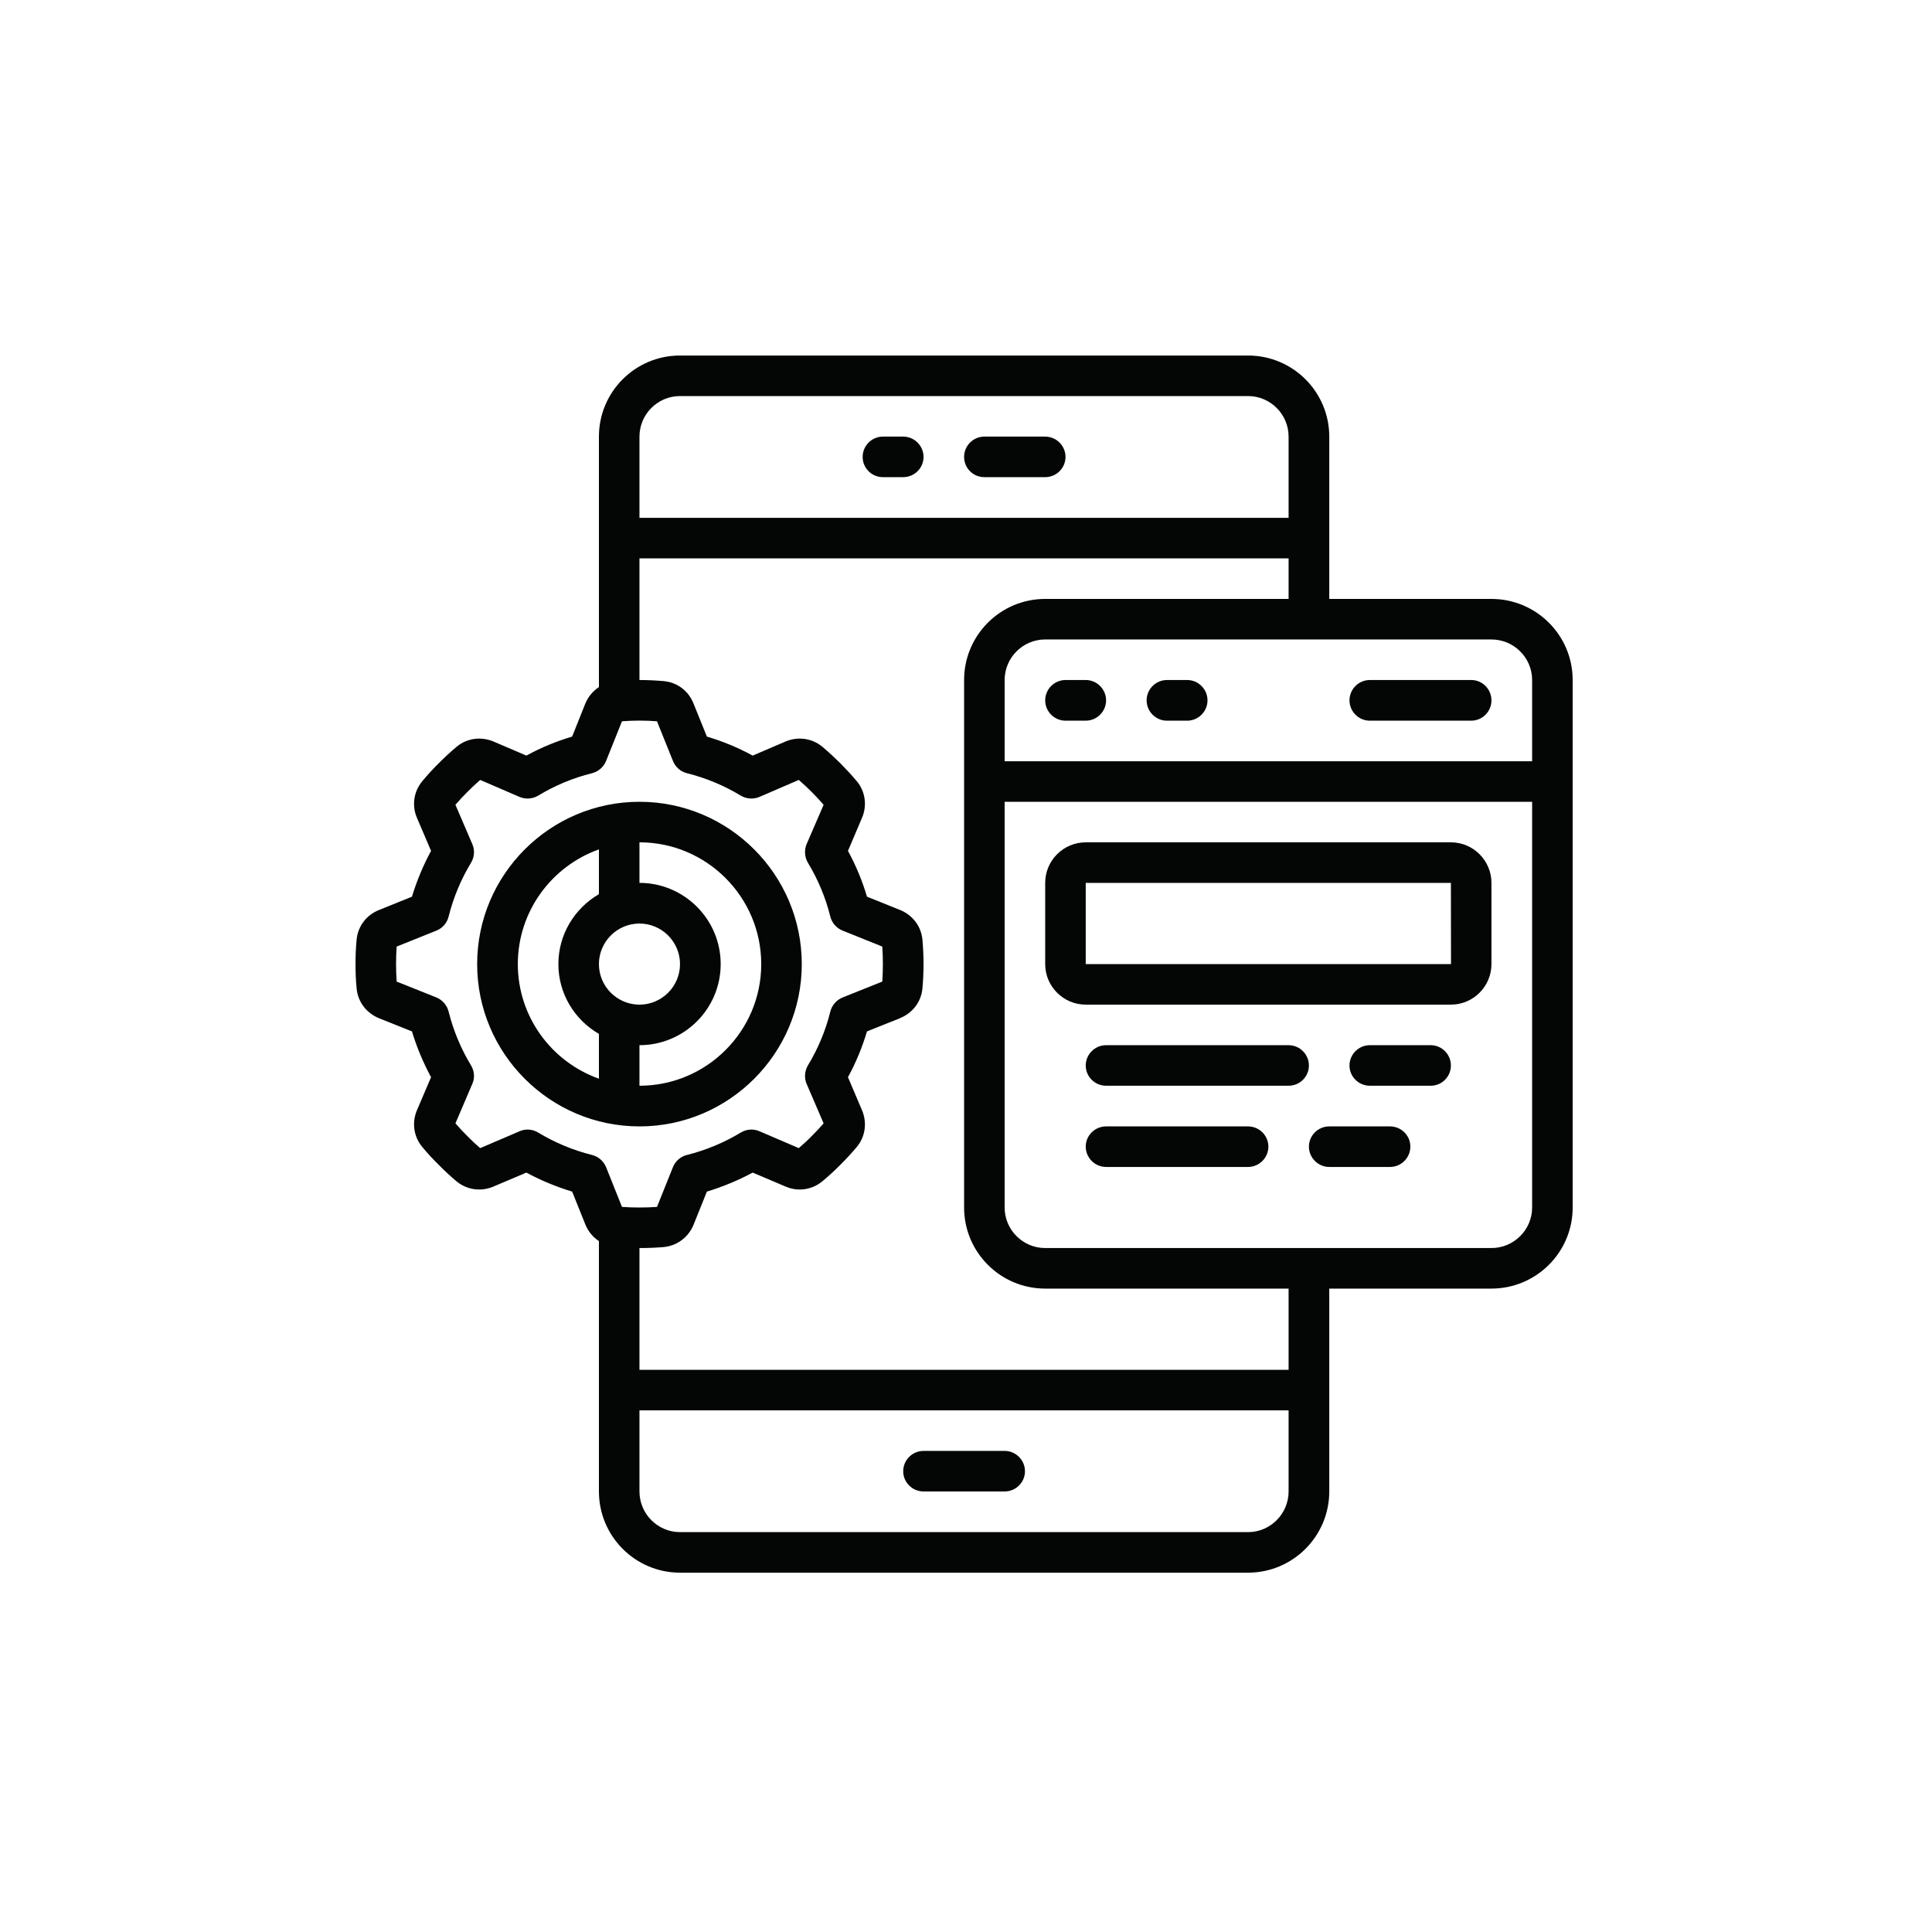
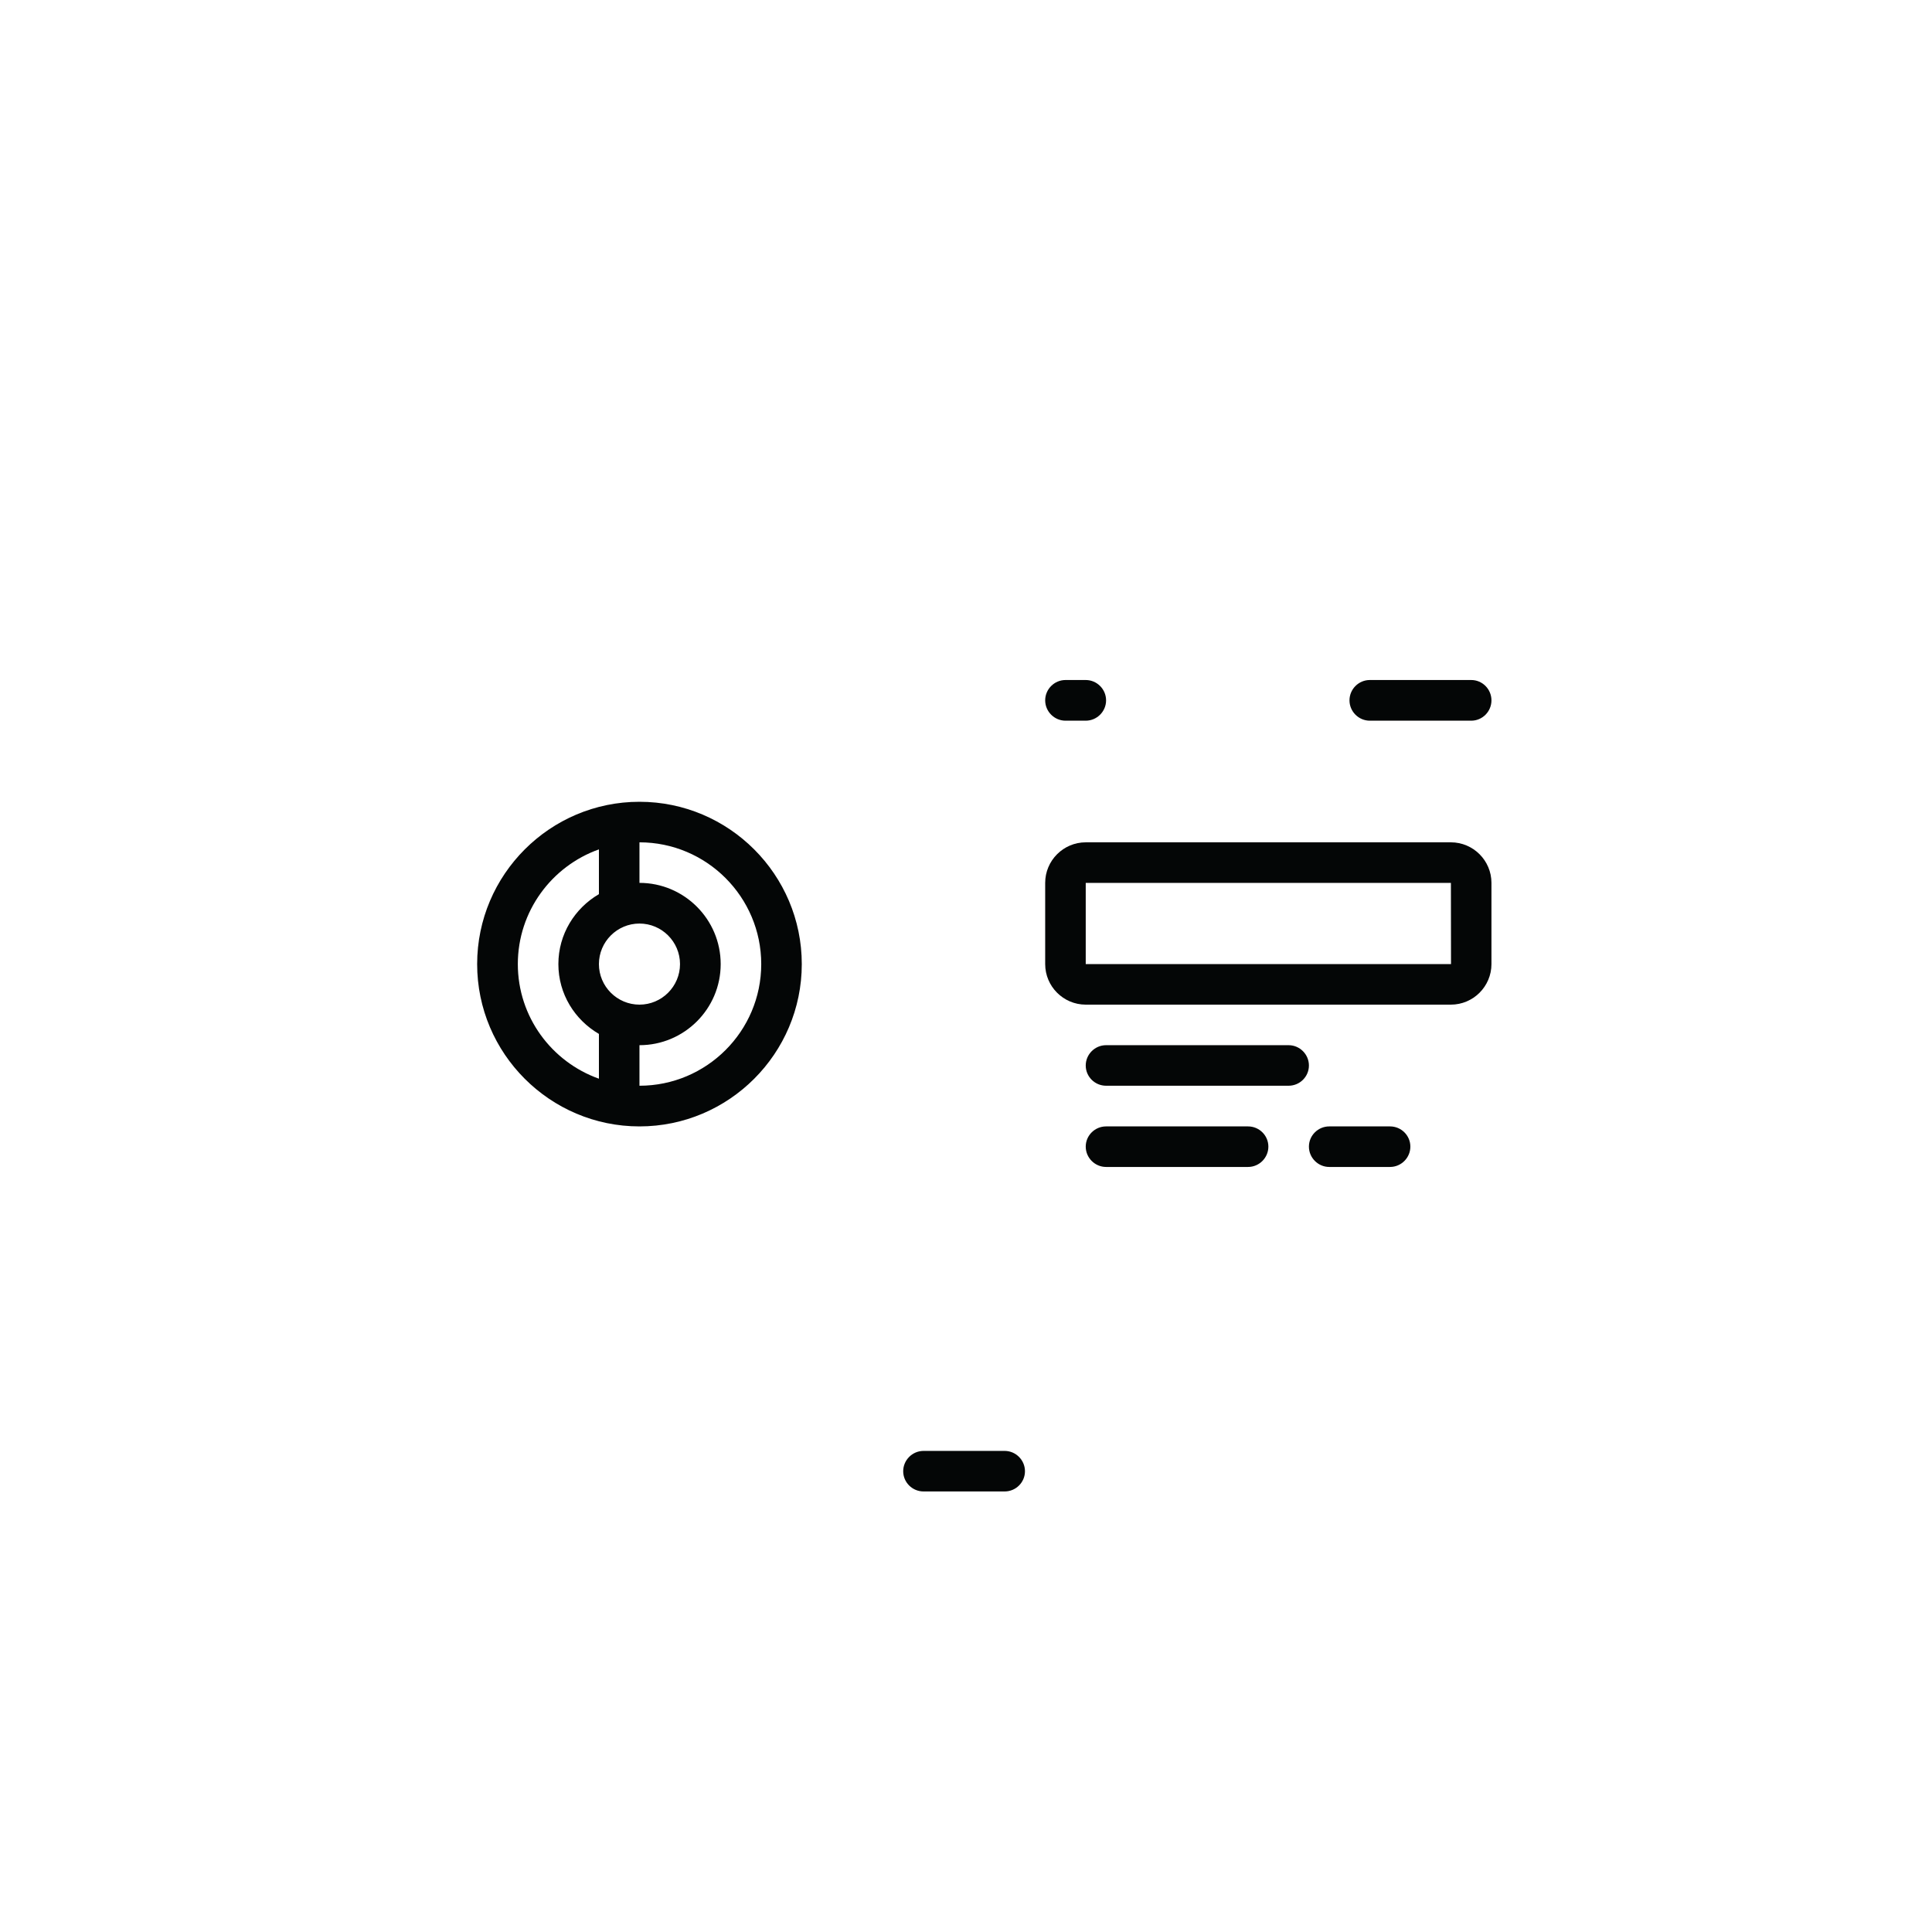
<svg xmlns="http://www.w3.org/2000/svg" width="100" zoomAndPan="magnify" viewBox="0 0 75 75" height="100" preserveAspectRatio="xMidYMid meet" version="1.0">
  <defs>
    <clipPath id="5aebe7884b">
-       <path d="M 13.801 13.801 L 61.051 13.801 L 61.051 61.051 L 13.801 61.051 Z M 13.801 13.801 " clip-rule="nonzero" />
-     </clipPath>
+       </clipPath>
  </defs>
  <g clip-path="url(#5aebe7884b)">
    <path fill="#040606" d="M 57.898 48.449 L 40.574 48.449 C 39.707 48.449 39 47.742 39 46.875 L 39 31.125 L 59.477 31.125 L 59.477 46.875 C 59.477 47.742 58.766 48.449 57.898 48.449 Z M 50.023 53.176 L 24.824 53.176 L 24.824 48.449 C 25.141 48.449 25.457 48.438 25.773 48.41 C 26.285 48.359 26.727 48.031 26.926 47.539 L 27.441 46.258 C 28.059 46.07 28.652 45.824 29.219 45.52 L 30.496 46.062 C 30.973 46.27 31.523 46.191 31.922 45.859 C 32.164 45.66 32.395 45.445 32.621 45.219 C 32.844 44.996 33.059 44.766 33.262 44.523 C 33.594 44.125 33.668 43.578 33.461 43.094 L 32.918 41.816 C 33.227 41.25 33.473 40.656 33.656 40.039 L 34.938 39.527 C 34.941 39.523 34.941 39.523 34.941 39.523 C 35.43 39.324 35.762 38.887 35.809 38.371 C 35.836 38.059 35.852 37.742 35.852 37.426 C 35.852 37.109 35.836 36.793 35.809 36.477 C 35.762 35.965 35.43 35.523 34.938 35.324 L 33.656 34.809 C 33.473 34.191 33.227 33.598 32.918 33.031 L 33.461 31.754 C 33.668 31.273 33.594 30.727 33.262 30.328 C 33.059 30.086 32.844 29.855 32.621 29.629 C 32.395 29.406 32.164 29.191 31.922 28.988 C 31.523 28.656 30.973 28.582 30.496 28.785 L 29.219 29.332 C 28.652 29.023 28.059 28.777 27.441 28.594 L 26.922 27.309 C 26.727 26.816 26.285 26.488 25.773 26.441 C 25.457 26.414 25.141 26.398 24.824 26.398 L 24.824 21.676 L 50.023 21.676 L 50.023 23.25 L 40.574 23.25 C 38.836 23.25 37.426 24.66 37.426 26.398 L 37.426 46.875 C 37.426 48.613 38.836 50.023 40.574 50.023 L 50.023 50.023 Z M 48.449 59.477 L 26.398 59.477 C 25.531 59.477 24.824 58.766 24.824 57.898 L 24.824 54.75 L 50.023 54.75 L 50.023 57.898 C 50.023 58.766 49.316 59.477 48.449 59.477 Z M 20.891 43.965 C 20.672 43.832 20.406 43.812 20.172 43.914 L 18.641 44.57 C 18.469 44.422 18.305 44.27 18.145 44.105 C 17.984 43.945 17.828 43.781 17.68 43.609 L 18.336 42.074 C 18.438 41.844 18.418 41.578 18.285 41.359 C 17.891 40.707 17.598 40.004 17.414 39.266 C 17.352 39.02 17.176 38.82 16.945 38.723 L 15.398 38.105 C 15.383 37.879 15.375 37.652 15.375 37.426 C 15.375 37.199 15.383 36.969 15.398 36.746 L 16.945 36.125 C 17.176 36.031 17.352 35.832 17.414 35.586 C 17.598 34.848 17.891 34.145 18.285 33.492 C 18.418 33.273 18.438 33.004 18.336 32.77 L 17.68 31.242 C 17.828 31.07 17.984 30.902 18.145 30.742 C 18.305 30.582 18.469 30.426 18.641 30.277 L 20.172 30.938 C 20.406 31.035 20.672 31.016 20.891 30.887 C 21.543 30.492 22.246 30.199 22.984 30.016 C 23.23 29.953 23.43 29.777 23.527 29.543 L 24.145 28 C 24.594 27.965 25.051 27.965 25.504 28 L 26.125 29.543 C 26.219 29.777 26.418 29.953 26.664 30.016 C 27.402 30.199 28.105 30.492 28.758 30.887 C 28.977 31.016 29.242 31.035 29.477 30.938 L 31.008 30.277 C 31.18 30.426 31.348 30.582 31.508 30.742 C 31.668 30.902 31.824 31.07 31.973 31.242 L 31.312 32.77 C 31.215 33.004 31.234 33.273 31.363 33.492 C 31.758 34.145 32.051 34.848 32.234 35.586 C 32.297 35.832 32.473 36.031 32.707 36.125 L 34.25 36.746 C 34.266 36.969 34.273 37.199 34.273 37.426 C 34.273 37.652 34.266 37.879 34.25 38.105 L 32.707 38.723 C 32.473 38.82 32.297 39.02 32.234 39.266 C 32.051 40.004 31.758 40.707 31.363 41.359 C 31.234 41.578 31.215 41.844 31.312 42.074 L 31.973 43.609 C 31.824 43.781 31.668 43.945 31.508 44.105 C 31.348 44.27 31.18 44.422 31.008 44.57 L 29.48 43.914 C 29.242 43.812 28.977 43.832 28.758 43.965 C 28.105 44.359 27.402 44.652 26.664 44.836 C 26.418 44.898 26.219 45.074 26.125 45.305 L 25.504 46.852 C 25.055 46.883 24.598 46.883 24.145 46.852 L 23.527 45.305 C 23.43 45.074 23.23 44.898 22.984 44.836 C 22.246 44.652 21.543 44.359 20.891 43.965 Z M 26.398 15.375 L 48.449 15.375 C 49.316 15.375 50.023 16.082 50.023 16.949 L 50.023 20.102 L 24.824 20.102 L 24.824 16.949 C 24.824 16.082 25.531 15.375 26.398 15.375 Z M 59.477 26.398 L 59.477 29.551 L 39 29.551 L 39 26.398 C 39 25.531 39.707 24.824 40.574 24.824 L 57.898 24.824 C 58.766 24.824 59.477 25.531 59.477 26.398 Z M 57.898 23.25 L 51.602 23.25 L 51.602 16.949 C 51.602 15.211 50.188 13.801 48.449 13.801 L 26.398 13.801 C 24.66 13.801 23.25 15.211 23.25 16.949 L 23.25 26.672 C 23.023 26.824 22.836 27.039 22.723 27.309 L 22.211 28.594 C 21.594 28.777 20.996 29.023 20.434 29.332 L 19.156 28.785 C 18.672 28.582 18.125 28.656 17.727 28.988 C 17.484 29.191 17.254 29.406 17.031 29.629 C 16.805 29.855 16.59 30.086 16.391 30.328 C 16.059 30.727 15.98 31.273 16.188 31.754 L 16.734 33.031 C 16.426 33.598 16.18 34.191 15.992 34.809 L 14.707 35.328 C 14.219 35.523 13.891 35.965 13.844 36.477 C 13.812 36.793 13.801 37.109 13.801 37.426 C 13.801 37.742 13.812 38.059 13.844 38.371 C 13.891 38.887 14.219 39.324 14.711 39.527 L 15.992 40.039 C 16.18 40.656 16.426 41.25 16.734 41.816 L 16.188 43.094 C 15.98 43.578 16.059 44.125 16.391 44.523 C 16.59 44.766 16.805 44.996 17.031 45.219 C 17.254 45.445 17.484 45.66 17.727 45.863 C 18.125 46.191 18.672 46.27 19.156 46.062 L 20.434 45.52 C 20.996 45.824 21.594 46.07 22.211 46.258 L 22.727 47.543 C 22.836 47.812 23.023 48.027 23.25 48.18 L 23.25 57.898 C 23.25 59.637 24.66 61.051 26.398 61.051 L 48.449 61.051 C 50.188 61.051 51.602 59.637 51.602 57.898 L 51.602 50.023 L 57.898 50.023 C 59.637 50.023 61.051 48.613 61.051 46.875 L 61.051 26.398 C 61.051 24.66 59.637 23.25 57.898 23.25 " fill-opacity="1" fill-rule="nonzero" />
  </g>
  <path fill="#040606" d="M 20.102 37.426 C 20.102 35.375 21.418 33.625 23.25 32.973 L 23.25 34.711 C 22.312 35.258 21.676 36.266 21.676 37.426 C 21.676 38.586 22.312 39.59 23.25 40.137 L 23.25 41.875 C 21.418 41.223 20.102 39.477 20.102 37.426 Z M 24.824 35.852 C 25.691 35.852 26.398 36.559 26.398 37.426 C 26.398 38.293 25.691 39 24.824 39 C 23.957 39 23.25 38.293 23.25 37.426 C 23.25 36.559 23.957 35.852 24.824 35.852 Z M 29.551 37.426 C 29.551 40.031 27.43 42.148 24.824 42.148 L 24.824 40.574 C 26.562 40.574 27.977 39.164 27.977 37.426 C 27.977 35.688 26.562 34.273 24.824 34.273 L 24.824 32.699 C 27.43 32.699 29.551 34.82 29.551 37.426 Z M 31.125 37.426 C 31.125 33.953 28.297 31.125 24.824 31.125 C 21.352 31.125 18.523 33.953 18.523 37.426 C 18.523 40.898 21.352 43.727 24.824 43.727 C 28.297 43.727 31.125 40.898 31.125 37.426 " fill-opacity="1" fill-rule="nonzero" />
  <path fill="#040606" d="M 42.148 37.426 L 42.148 34.273 L 56.324 34.273 L 56.328 37.426 Z M 56.324 32.699 L 42.148 32.699 C 41.281 32.699 40.574 33.406 40.574 34.273 L 40.574 37.426 C 40.574 38.293 41.281 39 42.148 39 L 56.324 39 C 57.191 39 57.898 38.293 57.898 37.426 L 57.898 34.273 C 57.898 33.406 57.191 32.699 56.324 32.699 " fill-opacity="1" fill-rule="nonzero" />
-   <path fill="#040606" d="M 34.273 18.523 L 35.062 18.523 C 35.496 18.523 35.852 18.172 35.852 17.738 C 35.852 17.305 35.496 16.949 35.062 16.949 L 34.273 16.949 C 33.84 16.949 33.488 17.305 33.488 17.738 C 33.488 18.172 33.84 18.523 34.273 18.523 " fill-opacity="1" fill-rule="nonzero" />
-   <path fill="#040606" d="M 38.211 18.523 L 40.574 18.523 C 41.008 18.523 41.363 18.172 41.363 17.738 C 41.363 17.305 41.008 16.949 40.574 16.949 L 38.211 16.949 C 37.777 16.949 37.426 17.305 37.426 17.738 C 37.426 18.172 37.777 18.523 38.211 18.523 " fill-opacity="1" fill-rule="nonzero" />
  <path fill="#040606" d="M 39 56.324 L 35.852 56.324 C 35.418 56.324 35.062 56.68 35.062 57.113 C 35.062 57.547 35.418 57.898 35.852 57.898 L 39 57.898 C 39.434 57.898 39.789 57.547 39.789 57.113 C 39.789 56.68 39.434 56.324 39 56.324 " fill-opacity="1" fill-rule="nonzero" />
  <path fill="#040606" d="M 42.148 26.398 L 41.363 26.398 C 40.93 26.398 40.574 26.754 40.574 27.188 C 40.574 27.621 40.93 27.977 41.363 27.977 L 42.148 27.977 C 42.582 27.977 42.938 27.621 42.938 27.188 C 42.938 26.754 42.582 26.398 42.148 26.398 " fill-opacity="1" fill-rule="nonzero" />
-   <path fill="#040606" d="M 46.086 26.398 L 45.301 26.398 C 44.867 26.398 44.512 26.754 44.512 27.188 C 44.512 27.621 44.867 27.977 45.301 27.977 L 46.086 27.977 C 46.52 27.977 46.875 27.621 46.875 27.188 C 46.875 26.754 46.52 26.398 46.086 26.398 " fill-opacity="1" fill-rule="nonzero" />
  <path fill="#040606" d="M 53.176 27.977 L 57.113 27.977 C 57.547 27.977 57.898 27.621 57.898 27.188 C 57.898 26.754 57.547 26.398 57.113 26.398 L 53.176 26.398 C 52.742 26.398 52.387 26.754 52.387 27.188 C 52.387 27.621 52.742 27.977 53.176 27.977 " fill-opacity="1" fill-rule="nonzero" />
  <path fill="#040606" d="M 50.023 40.574 L 42.938 40.574 C 42.504 40.574 42.148 40.93 42.148 41.363 C 42.148 41.797 42.504 42.148 42.938 42.148 L 50.023 42.148 C 50.457 42.148 50.812 41.797 50.812 41.363 C 50.812 40.93 50.457 40.574 50.023 40.574 " fill-opacity="1" fill-rule="nonzero" />
  <path fill="#040606" d="M 48.449 43.727 L 42.938 43.727 C 42.504 43.727 42.148 44.078 42.148 44.512 C 42.148 44.945 42.504 45.301 42.938 45.301 L 48.449 45.301 C 48.883 45.301 49.238 44.945 49.238 44.512 C 49.238 44.078 48.883 43.727 48.449 43.727 " fill-opacity="1" fill-rule="nonzero" />
-   <path fill="#040606" d="M 55.539 40.574 L 53.176 40.574 C 52.742 40.574 52.387 40.93 52.387 41.363 C 52.387 41.797 52.742 42.148 53.176 42.148 L 55.539 42.148 C 55.973 42.148 56.324 41.797 56.324 41.363 C 56.324 40.93 55.973 40.574 55.539 40.574 " fill-opacity="1" fill-rule="nonzero" />
  <path fill="#040606" d="M 53.961 43.727 L 51.602 43.727 C 51.168 43.727 50.812 44.078 50.812 44.512 C 50.812 44.945 51.168 45.301 51.602 45.301 L 53.961 45.301 C 54.395 45.301 54.75 44.945 54.75 44.512 C 54.75 44.078 54.395 43.727 53.961 43.727 " fill-opacity="1" fill-rule="nonzero" />
</svg>